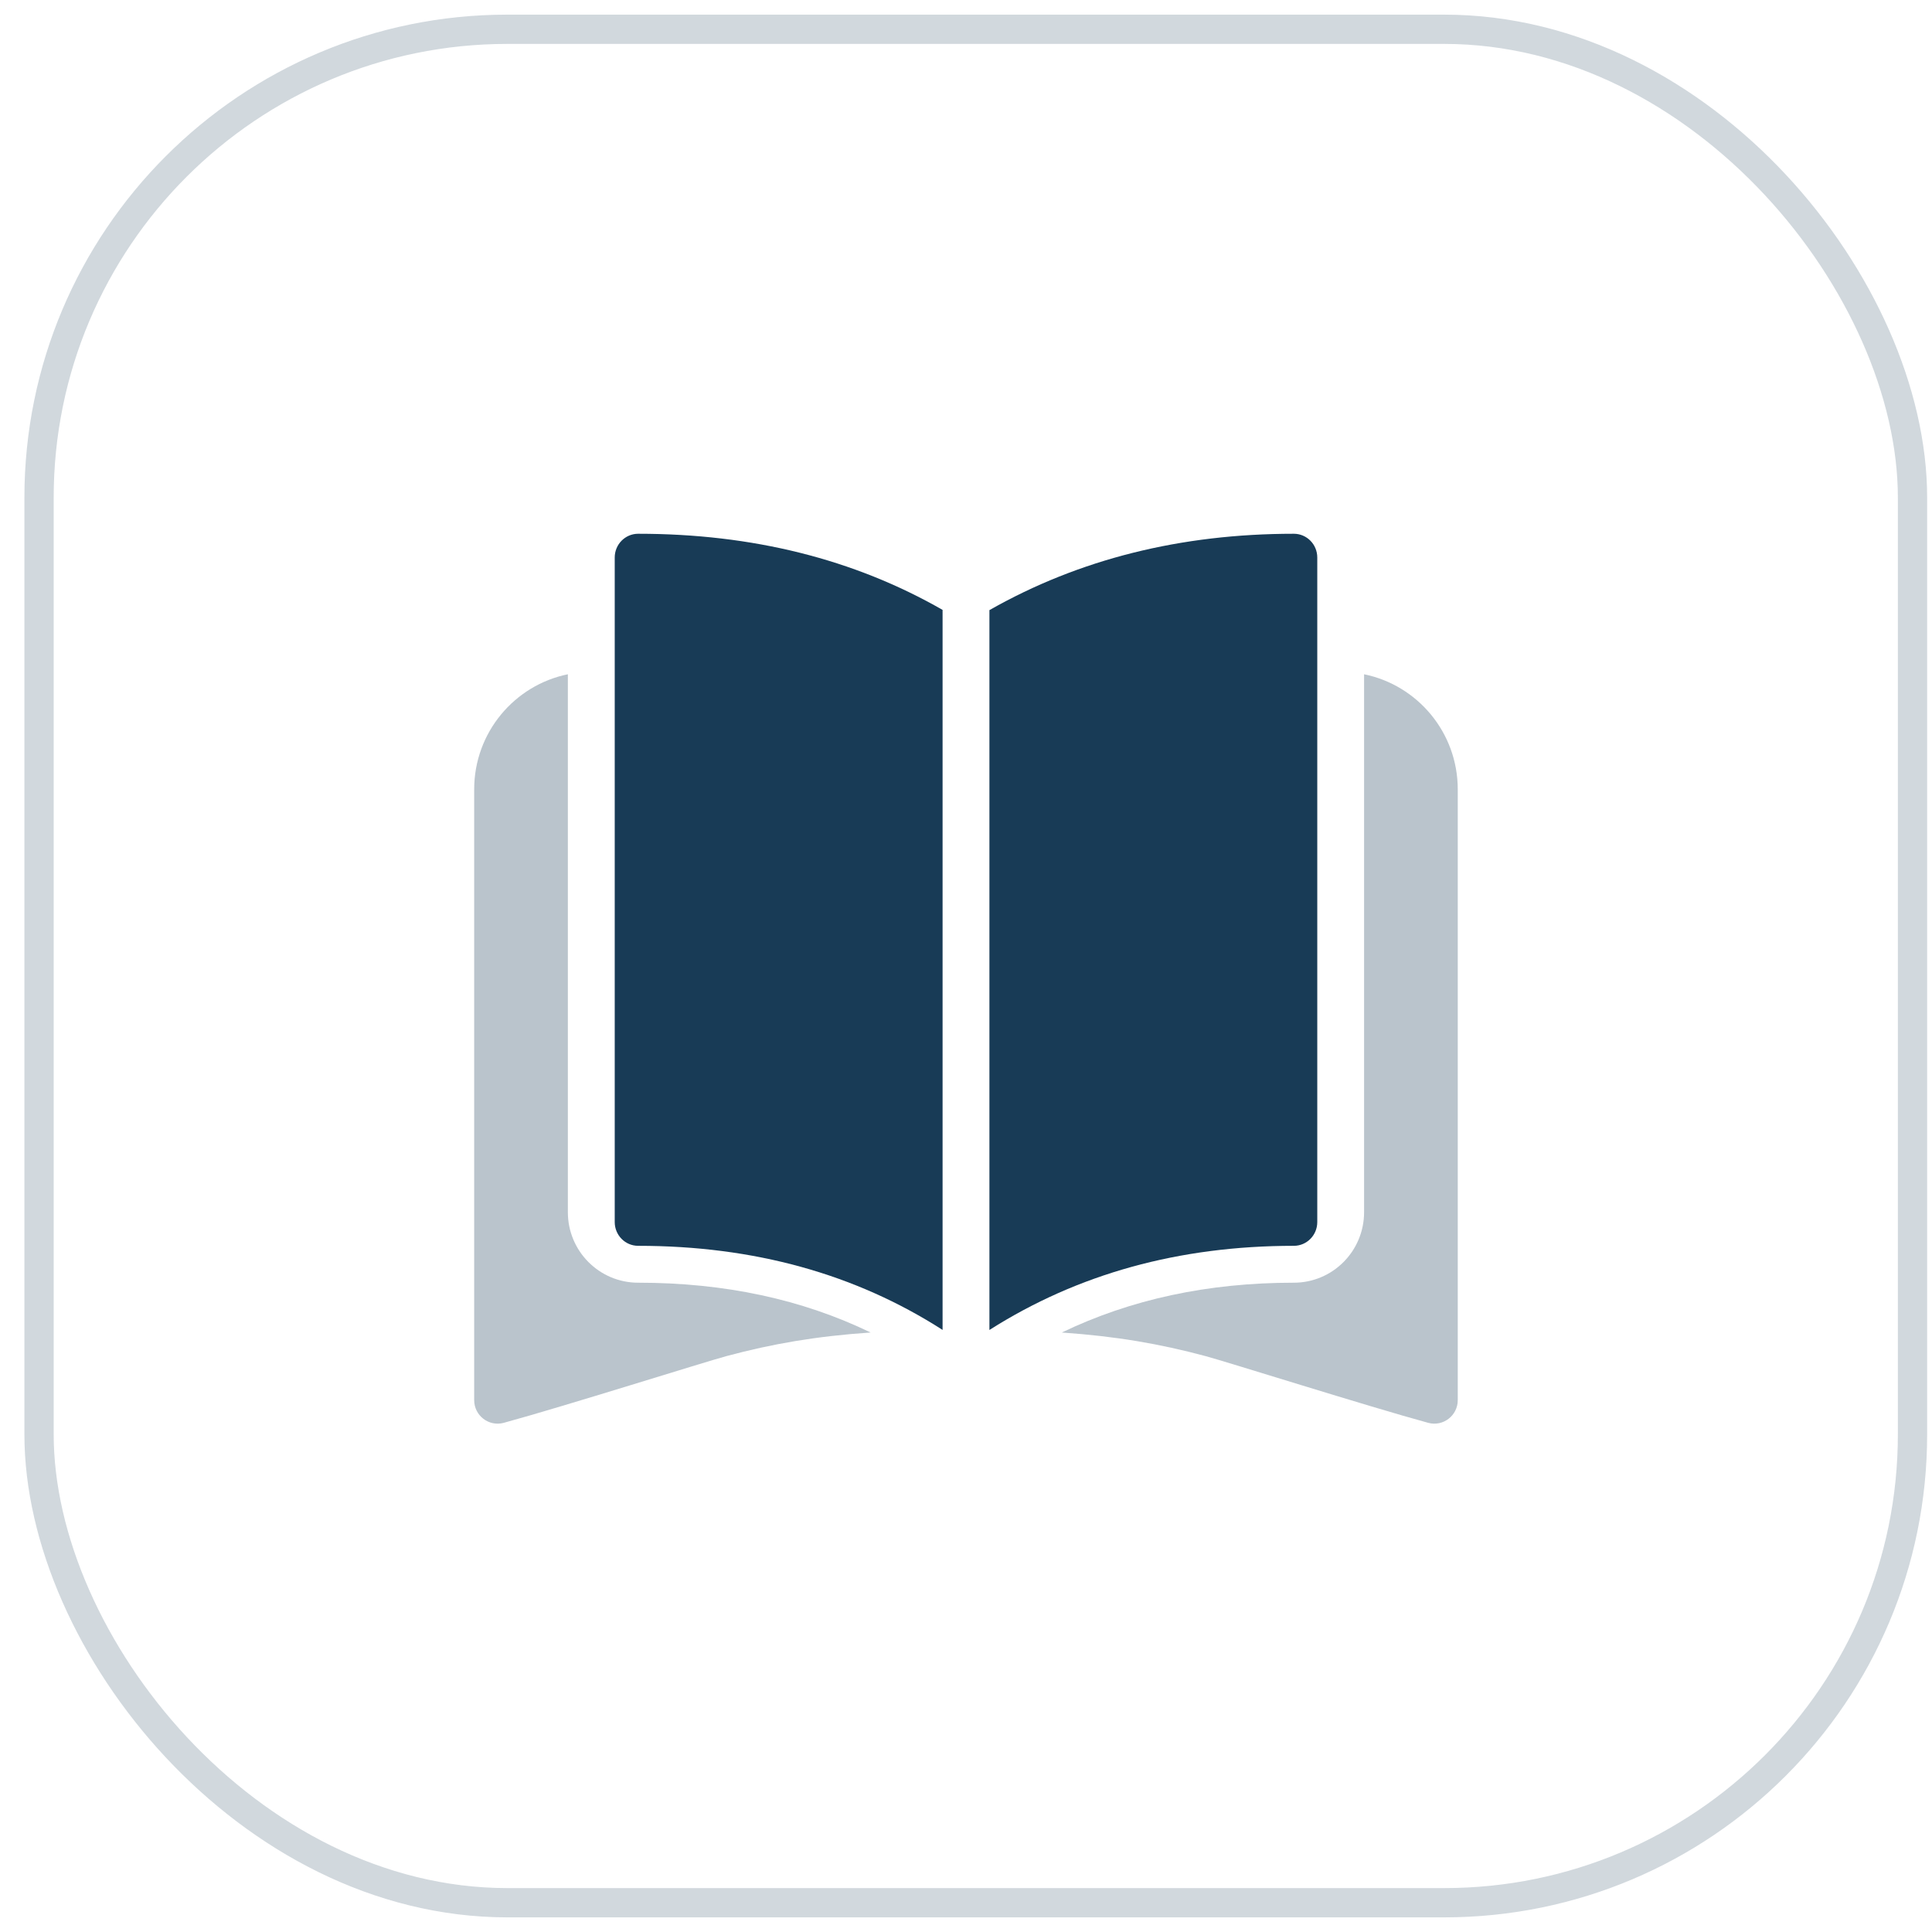
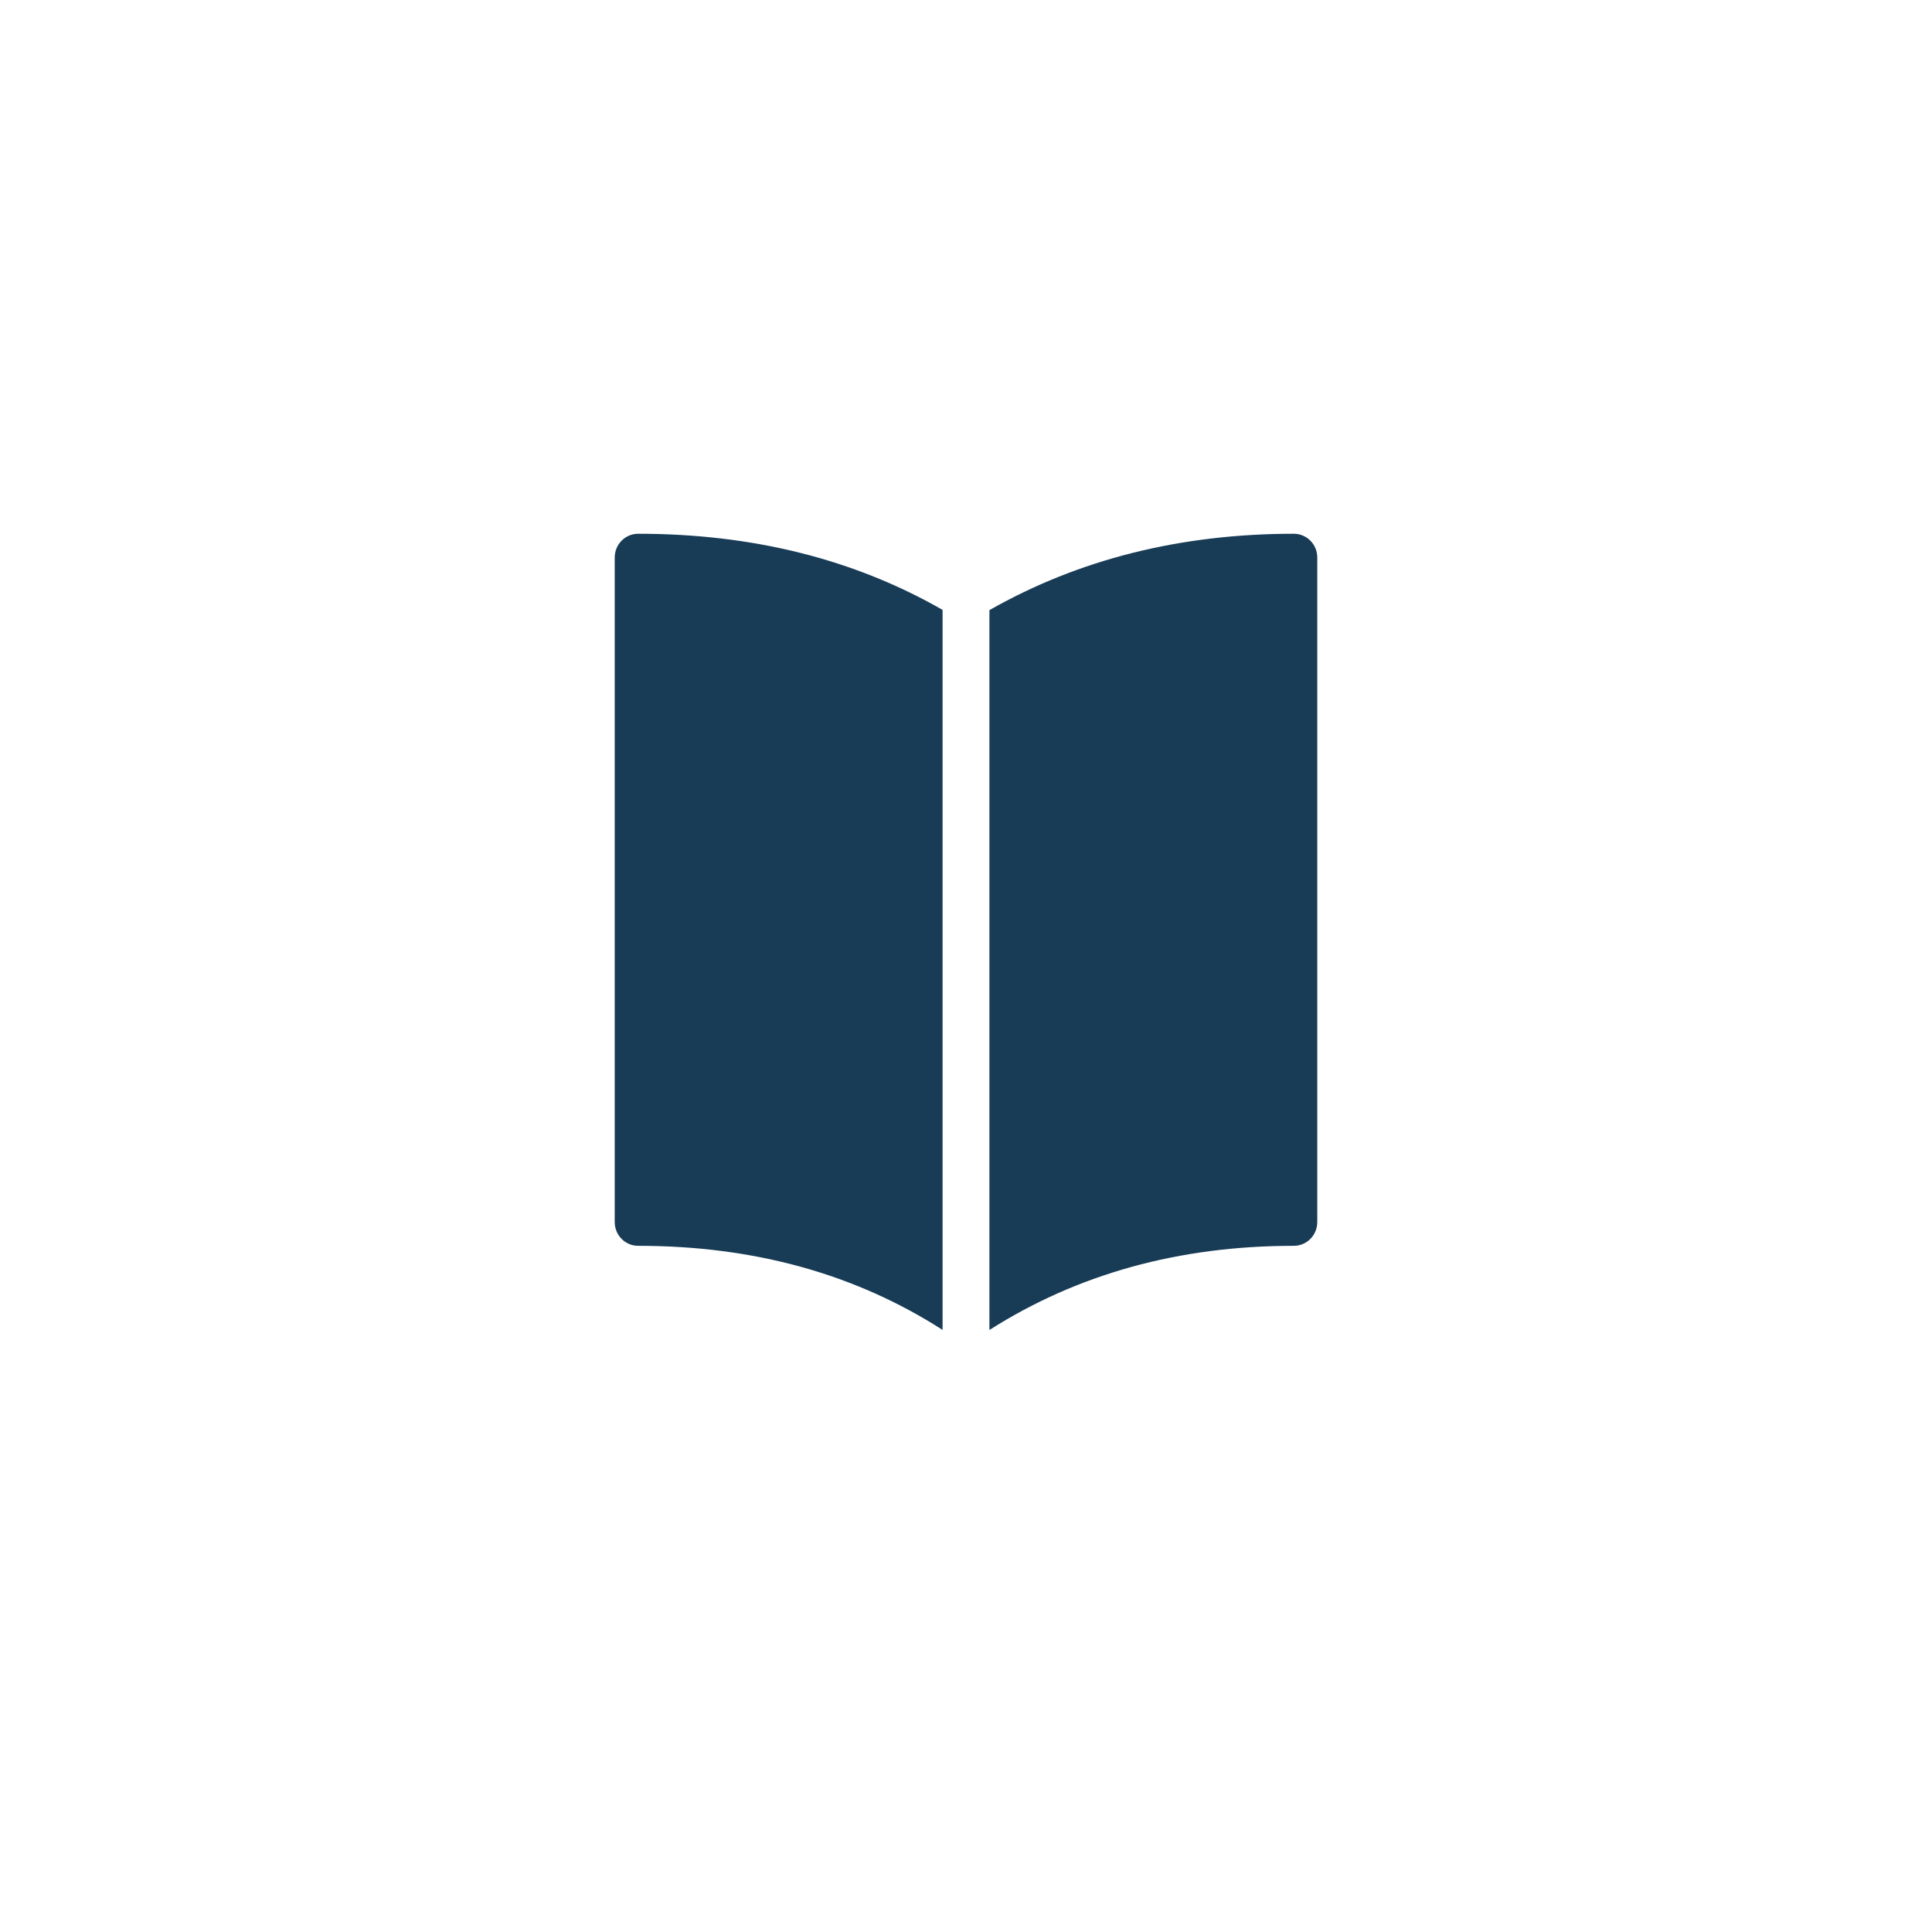
<svg xmlns="http://www.w3.org/2000/svg" width="66" height="66" viewBox="0 0 66 66" fill="none">
  <g opacity="0.2">
-     <rect x="1.334" y="1" width="64" height="64" rx="16" stroke="#183B56" />
-   </g>
-   <path opacity="0.3" fill-rule="evenodd" clip-rule="evenodd" d="M46.599 41.411V23.034C48.425 23.406 49.799 25.025 49.799 26.966V47.831C49.799 48.36 49.298 48.744 48.79 48.606C46.733 48.045 41.92 46.524 41.177 46.325C39.613 45.906 38.125 45.649 36.272 45.521C38.63 44.386 41.264 43.819 44.199 43.819C45.525 43.819 46.599 42.741 46.599 41.411ZM19.399 23.034V41.411C19.399 42.741 20.474 43.819 21.799 43.819C24.76 43.819 27.398 44.386 29.741 45.52C27.881 45.647 26.389 45.905 24.822 46.325C24.078 46.524 19.266 48.045 17.209 48.606C16.7 48.744 16.199 48.36 16.199 47.831V26.966C16.199 25.025 17.573 23.406 19.399 23.034Z" fill="#183B56" />
+     </g>
  <path fill-rule="evenodd" clip-rule="evenodd" d="M32.2 45.432C29.214 43.517 25.754 42.559 21.8 42.559C21.358 42.559 21 42.196 21 41.748V19.045C21 18.597 21.358 18.234 21.8 18.234C25.7 18.234 29.172 19.1 32.2 20.835V45.432ZM33.8 20.843C36.861 19.103 40.332 18.234 44.2 18.234C44.642 18.234 45 18.597 45 19.045V41.748C45 42.196 44.642 42.559 44.2 42.559C40.276 42.559 36.816 43.517 33.8 45.434V20.843Z" fill="#183B56" />
</svg>